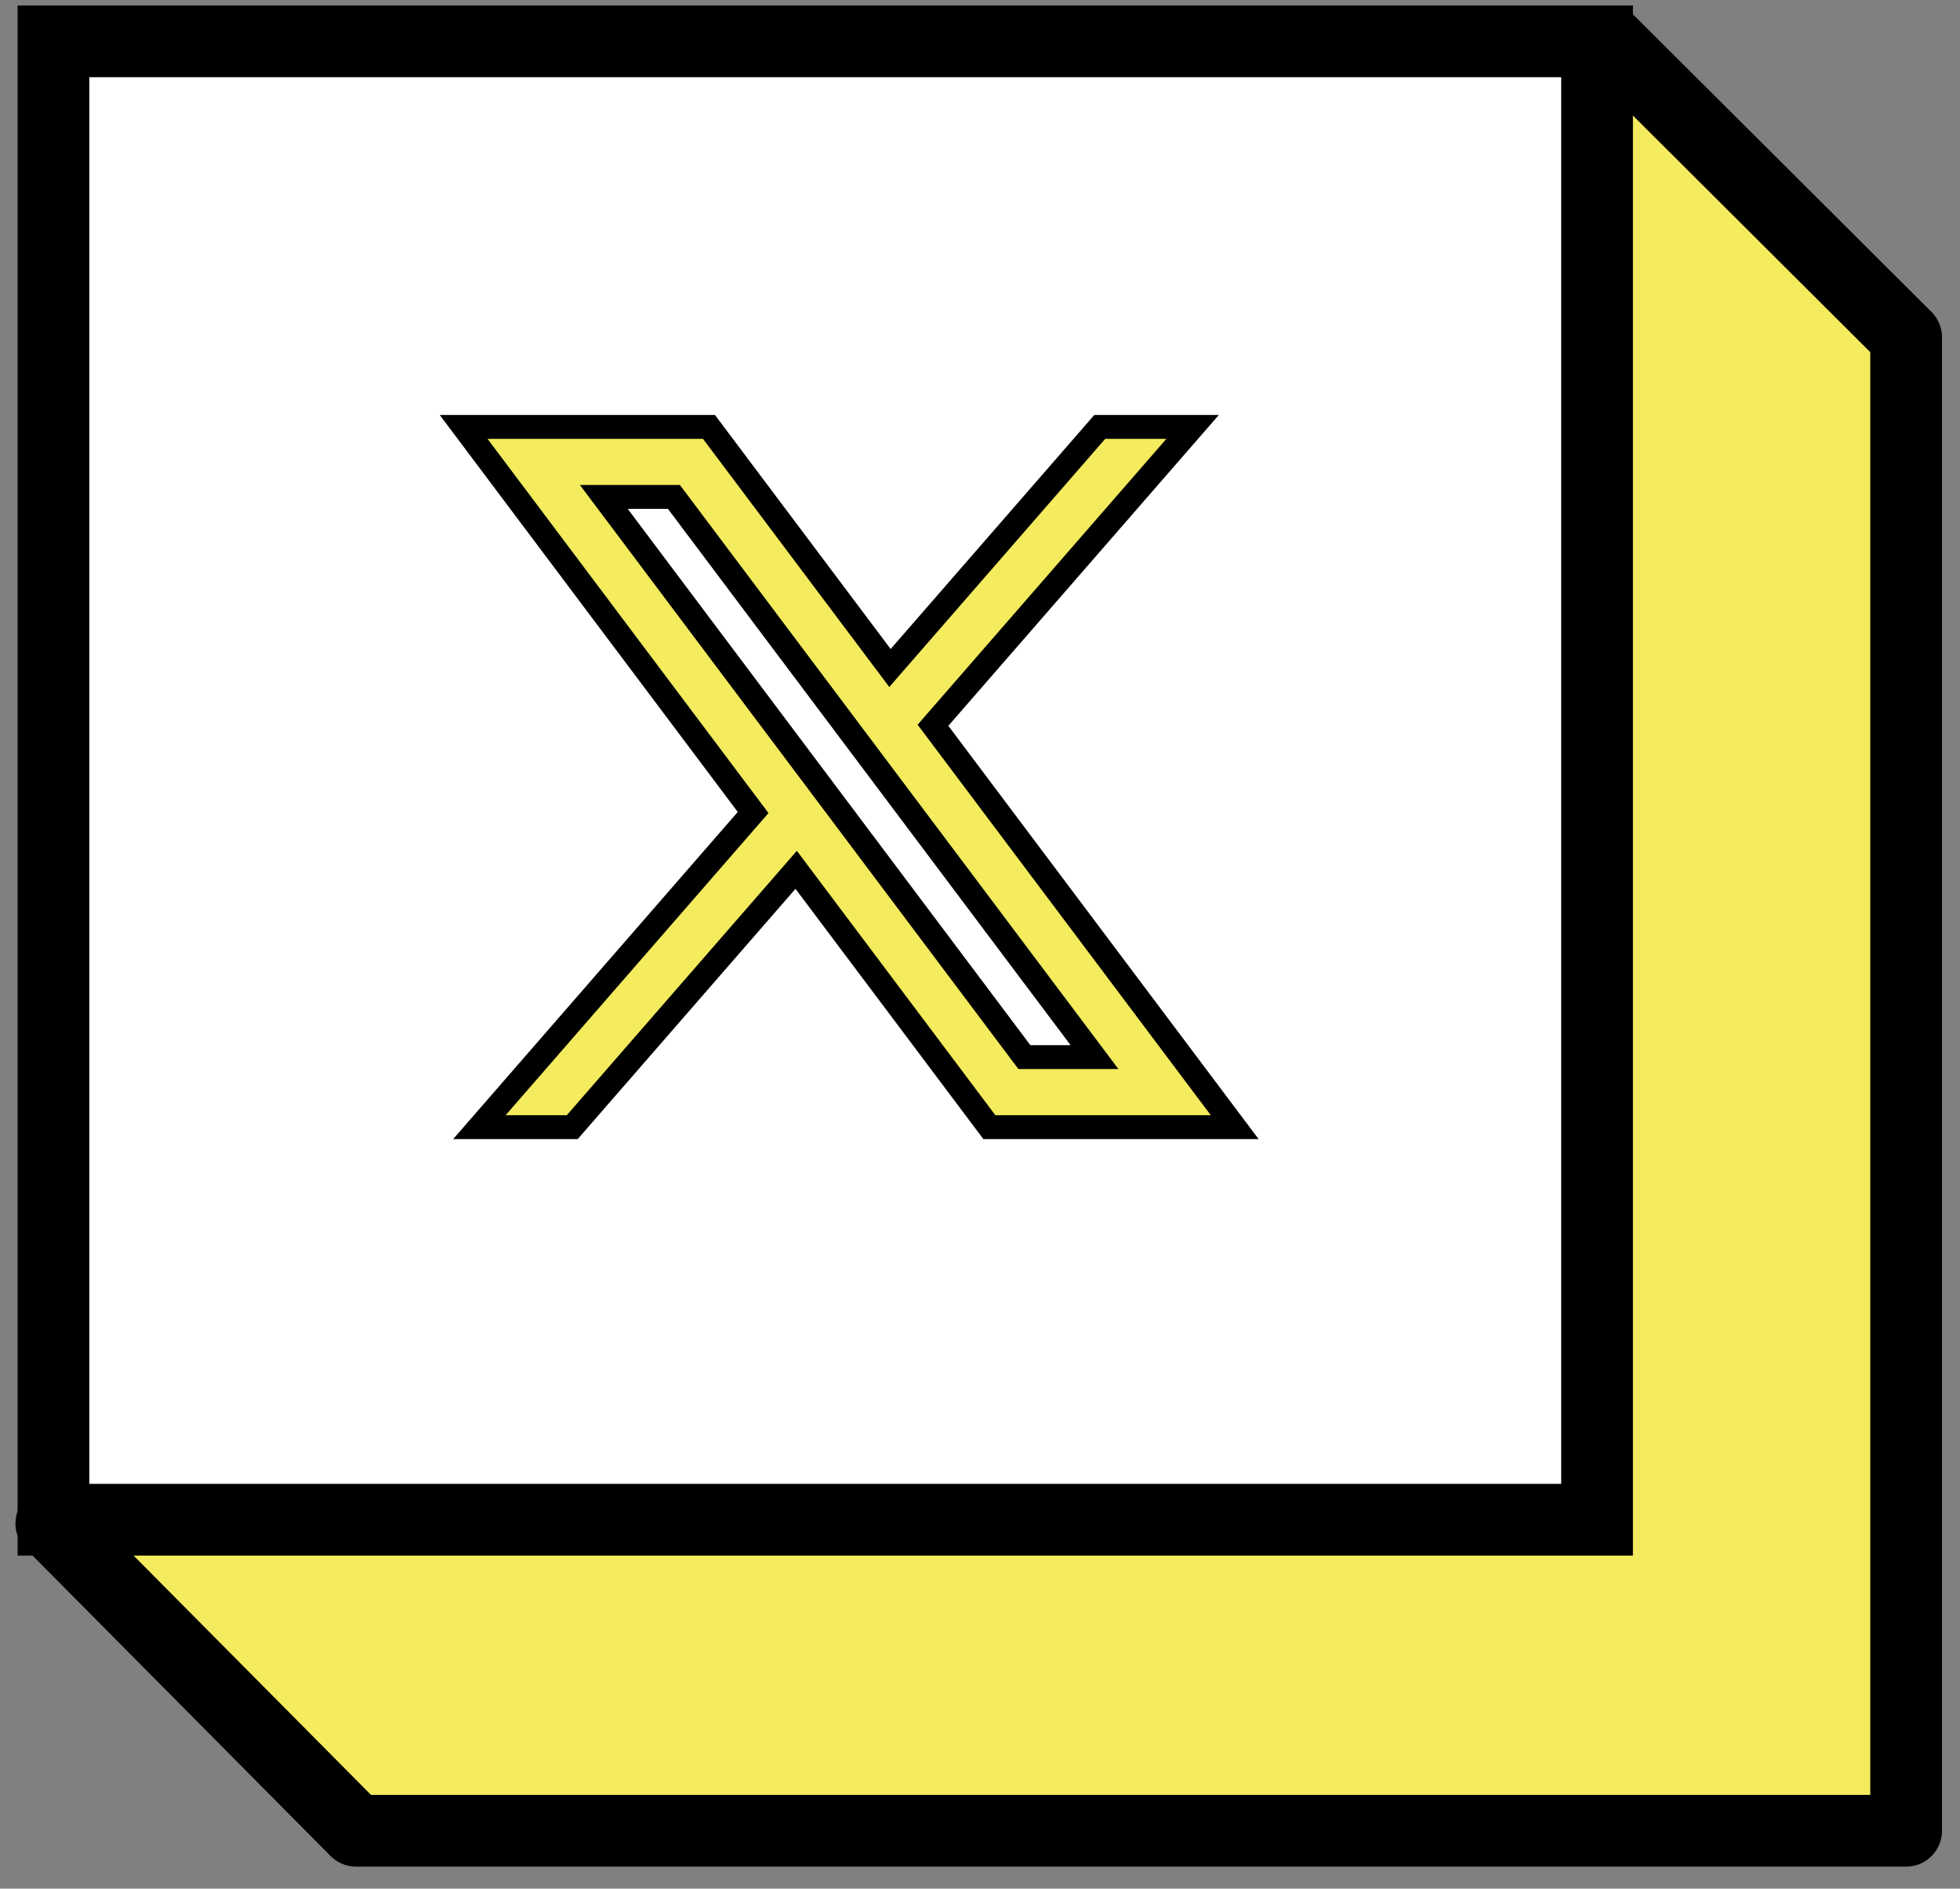
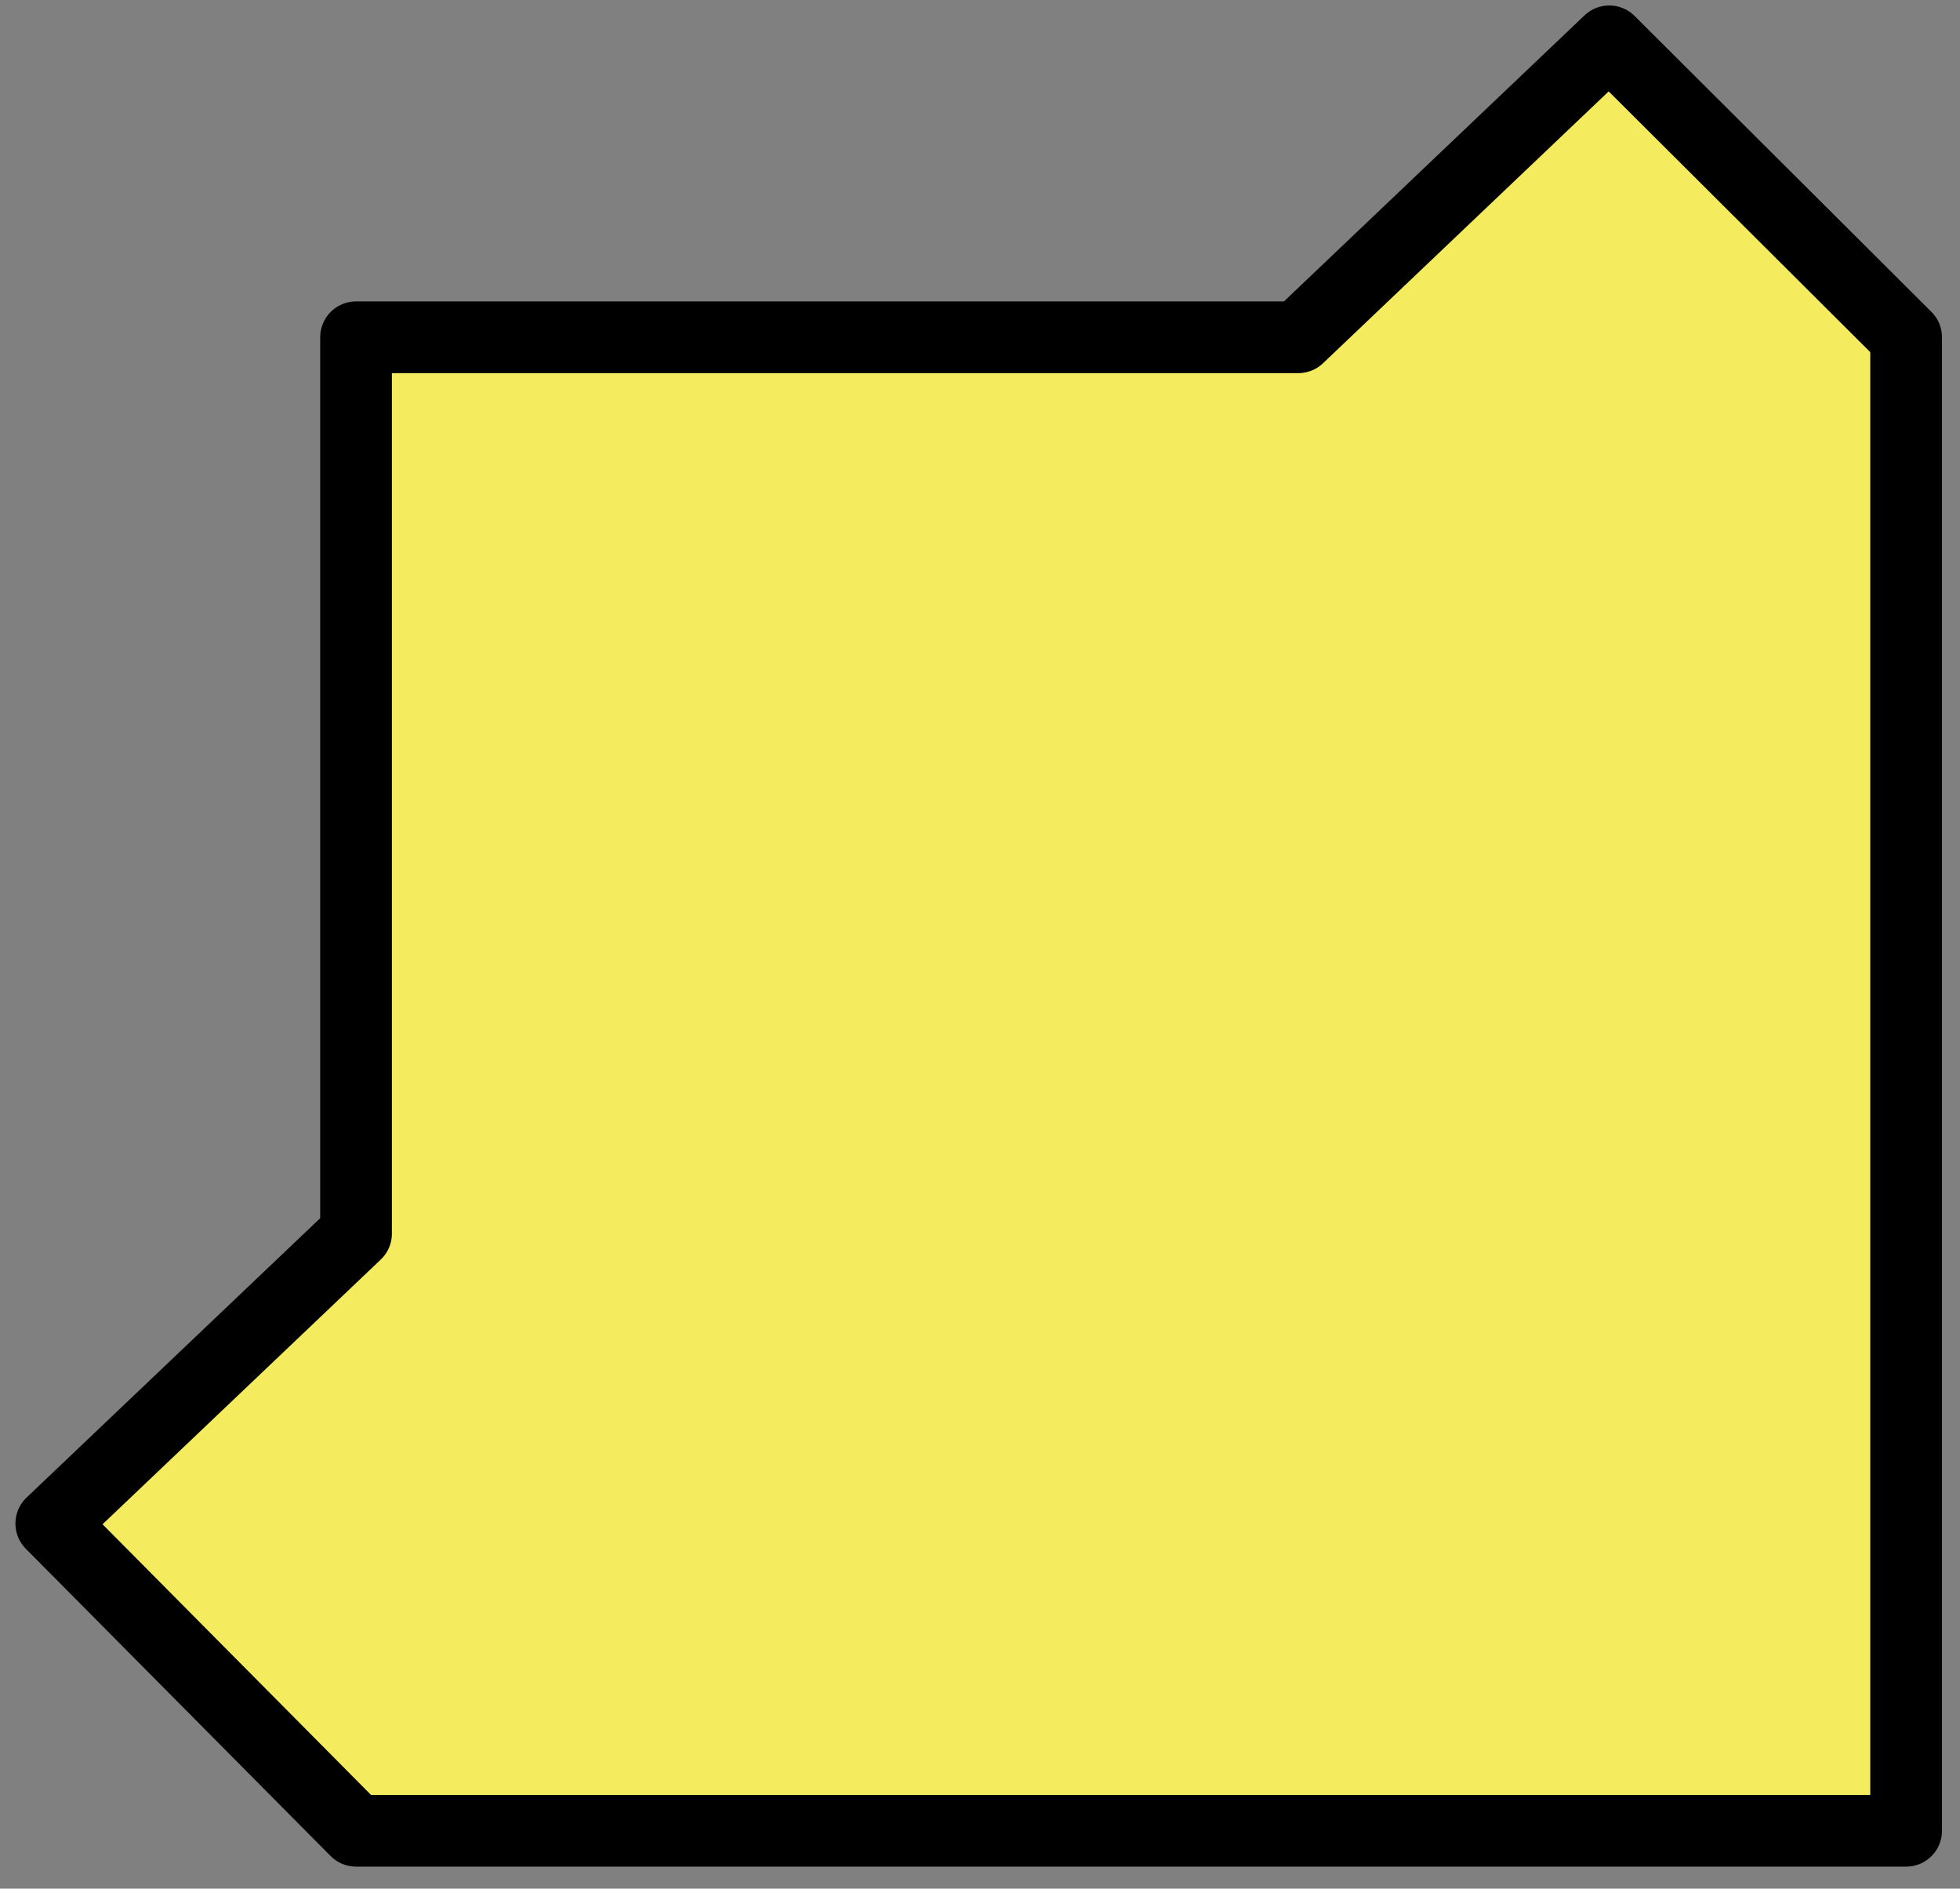
<svg xmlns="http://www.w3.org/2000/svg" width="82" height="79" viewBox="0 0 82 79" fill="none">
  <rect x="0" y="0" width="82" height="79" fill="#808080" stroke="none" />
  <path d="M67.326 1.729L54.316 14.108H14.896V51.599L2.146 63.728L14.896 76.579H79.746V14.108L67.326 1.729Z" fill="#F4EB5E" stroke="black" stroke-width="3" stroke-linecap="round" stroke-linejoin="round" />
-   <path d="M66.816 1.729H2.236V63.569H66.816V1.729Z" fill="white" stroke="black" stroke-width="3" stroke-miterlimit="10" />
-   <path d="M29.661 17.857H19.397L31.508 33.987L20.057 47.147H23.942L33.309 36.384L41.391 47.147H51.655L39.033 30.337L49.895 17.857H46.01L37.233 27.942L29.661 17.857ZM42.857 44.218L25.262 20.786H28.195L45.79 44.218H42.857Z" fill="#F4EB5E" stroke="black" />
</svg>